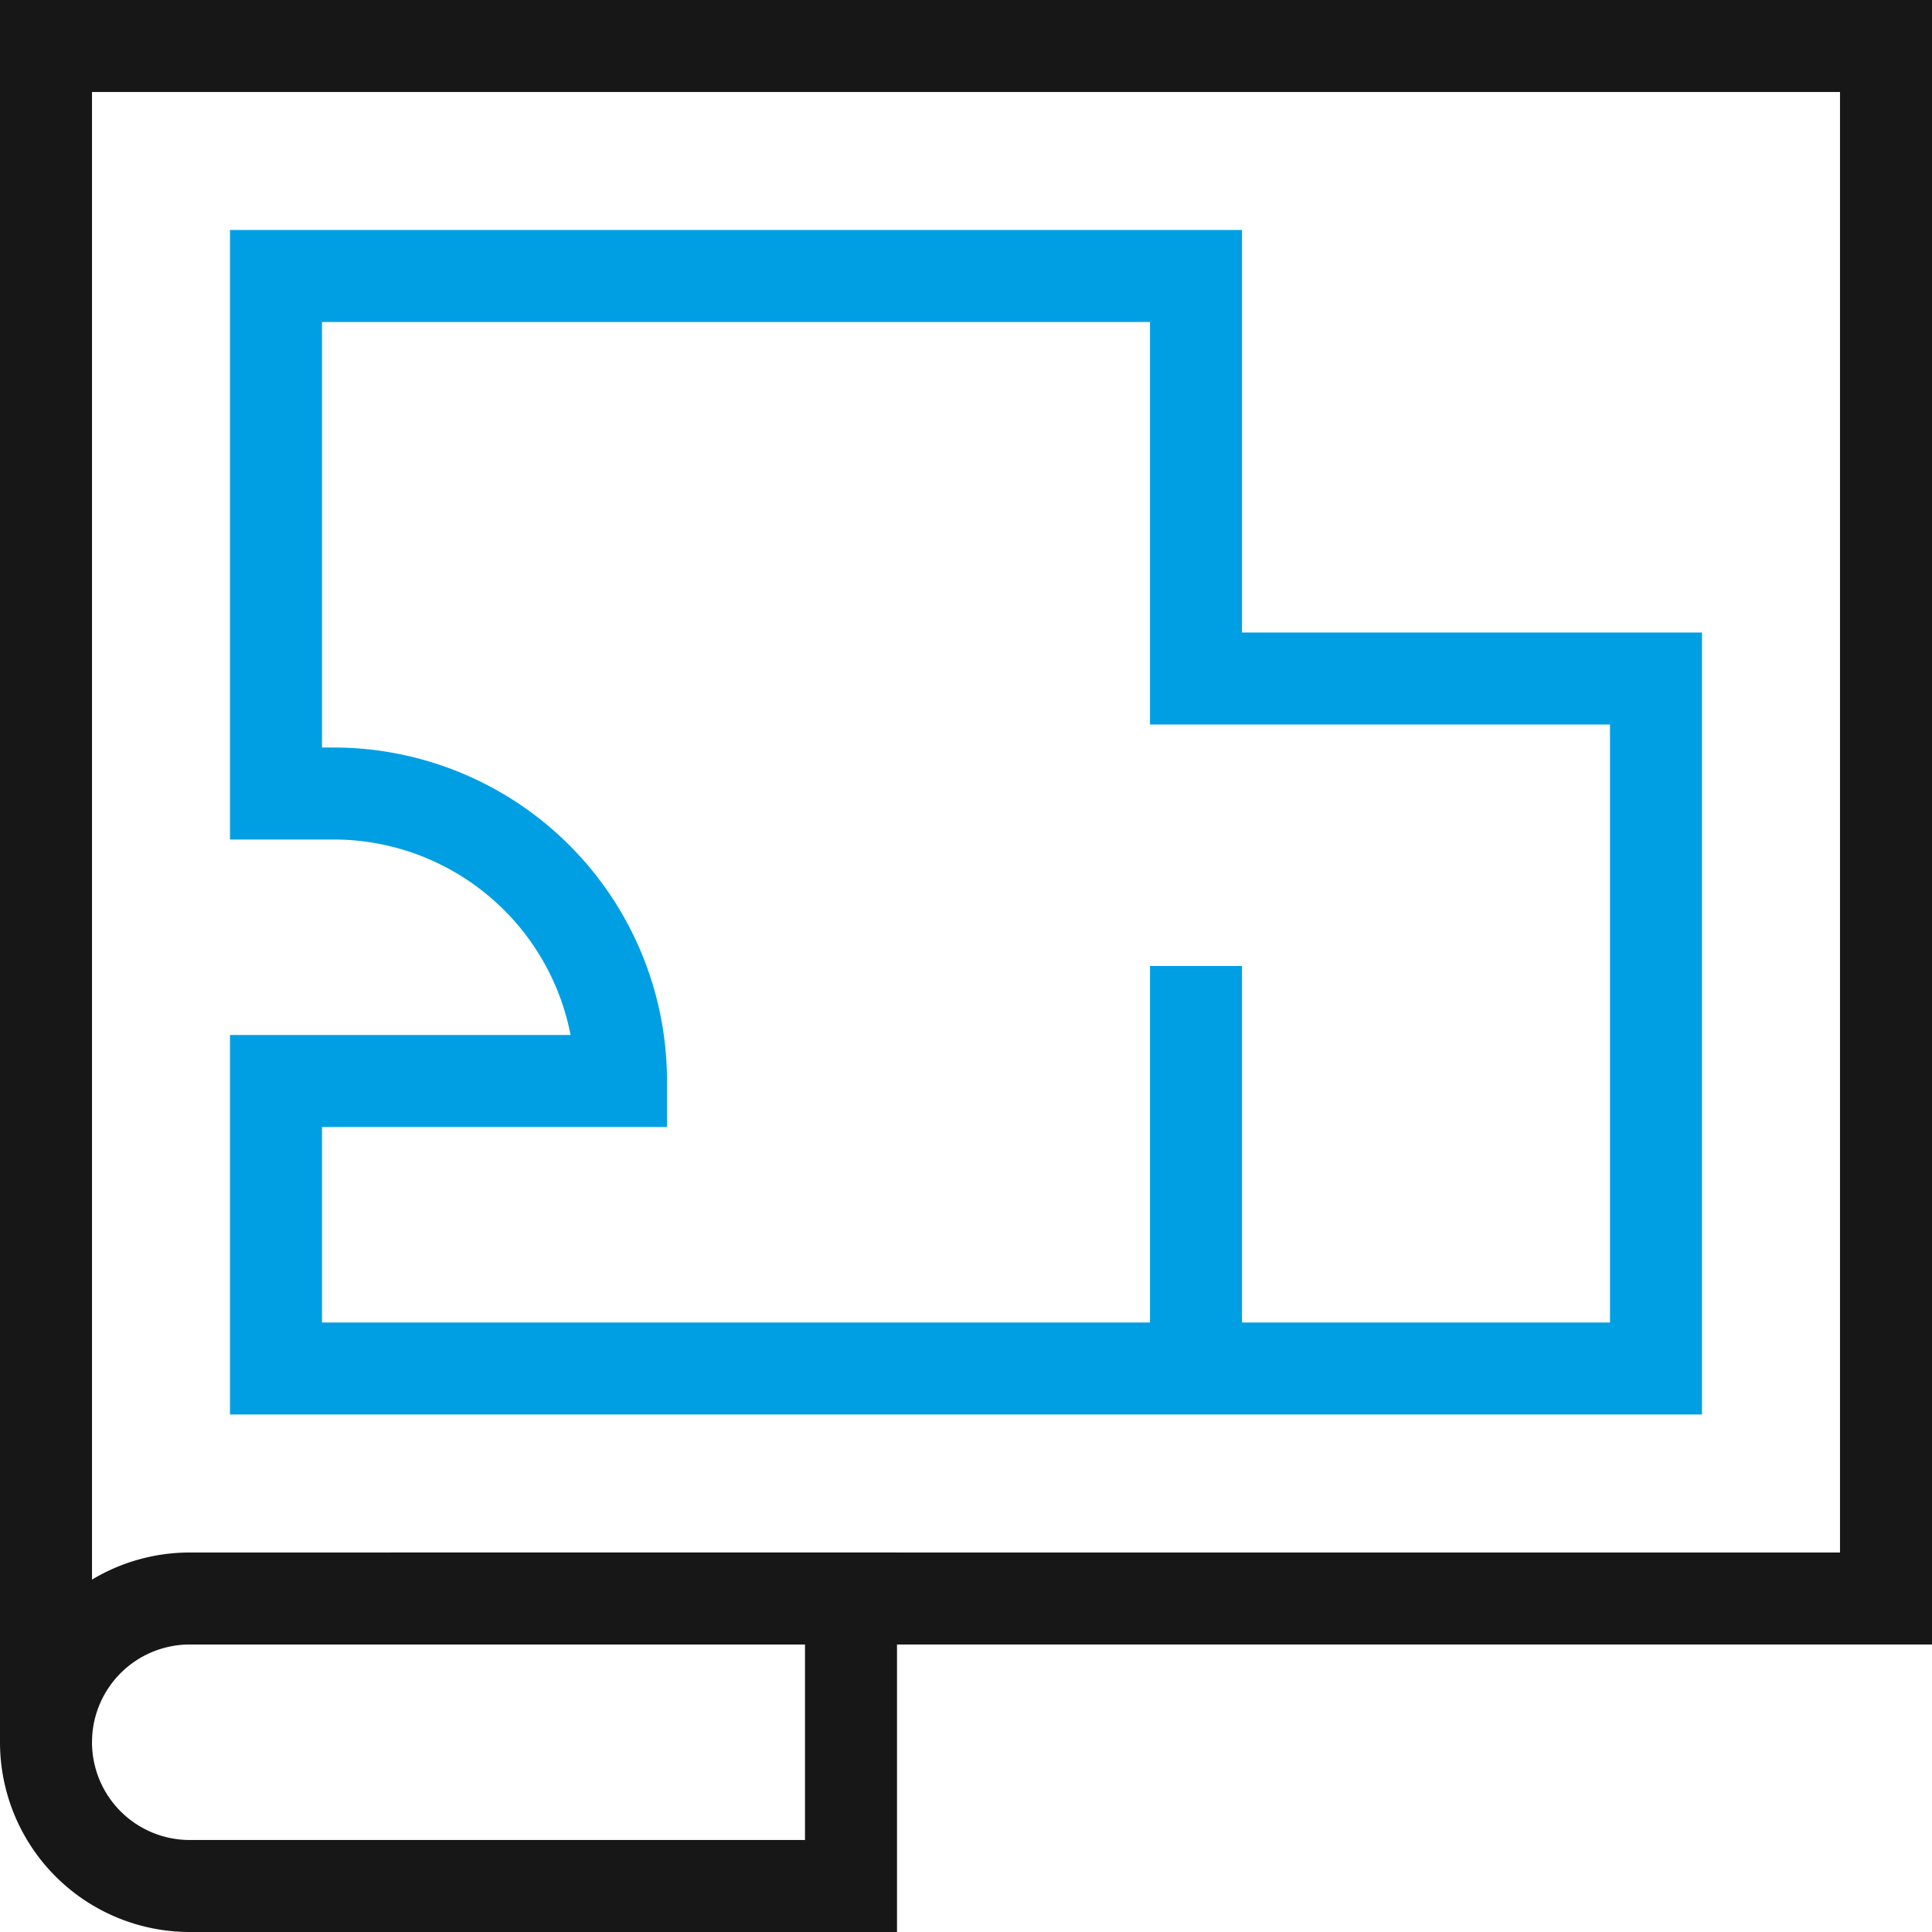
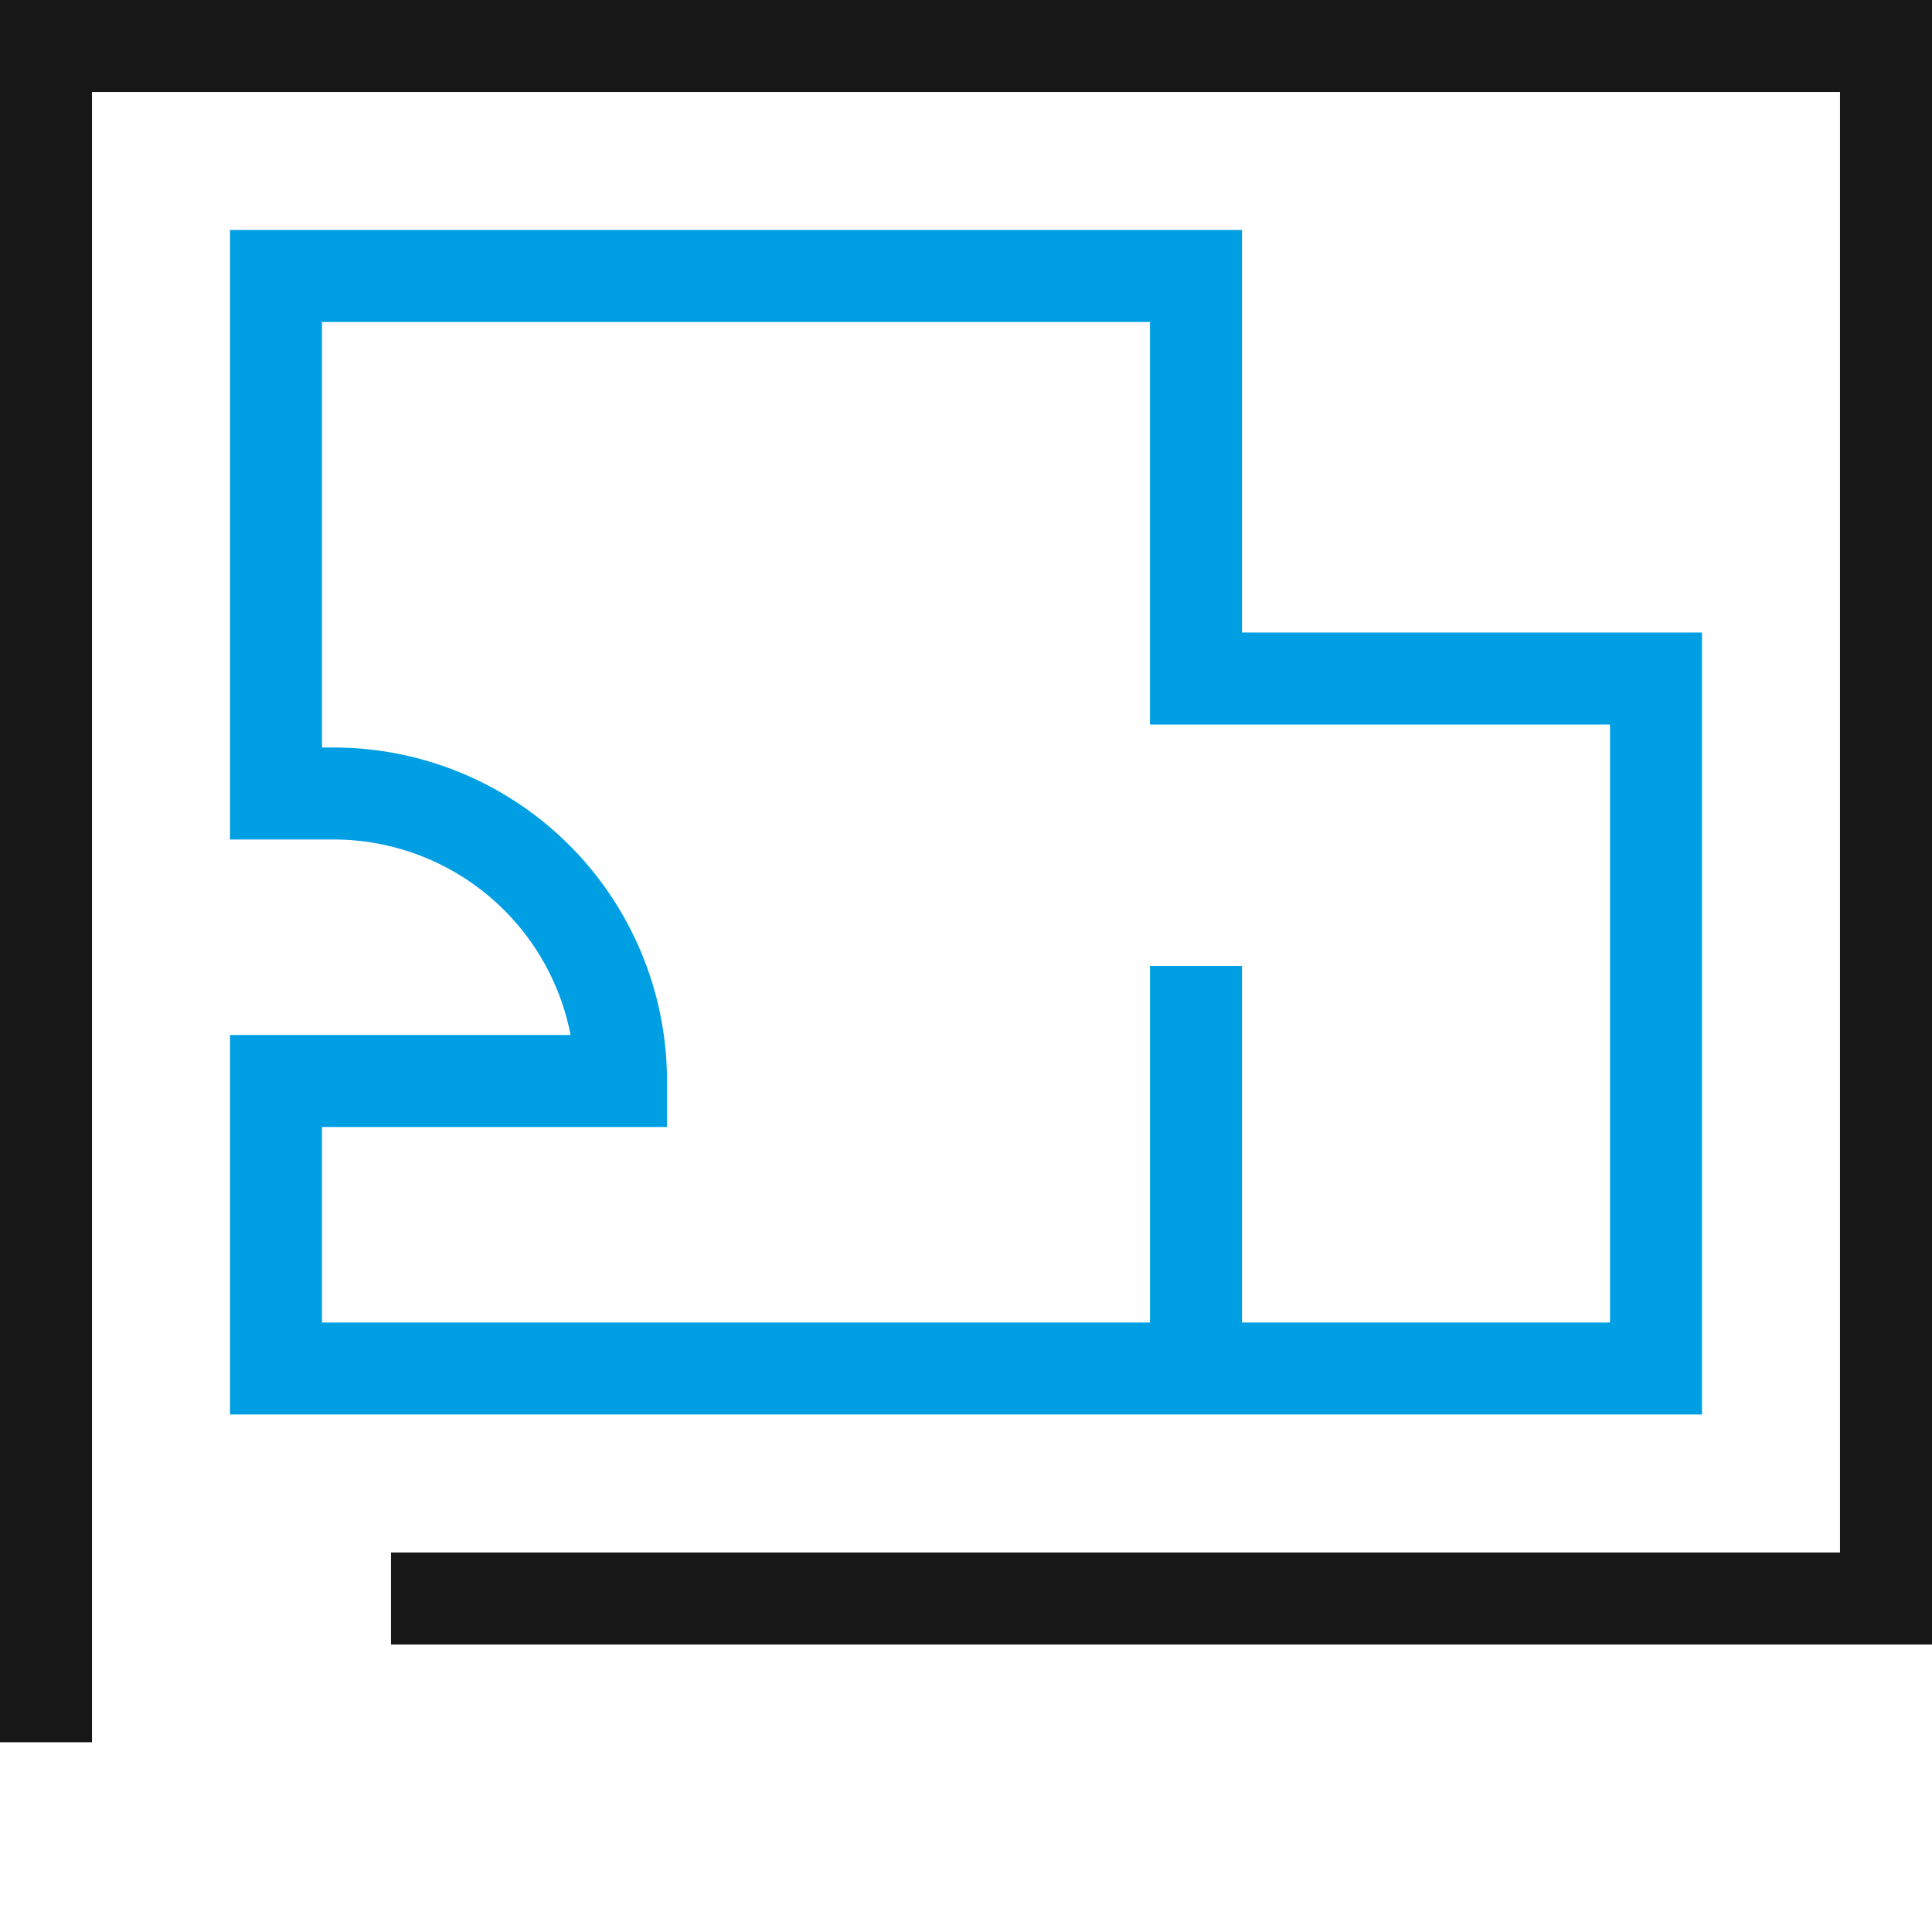
<svg xmlns="http://www.w3.org/2000/svg" width="84" height="84" viewBox="0 0 84 84">
  <defs>
    <clipPath id="clip-icon-solutions-planung">
      <rect width="84" height="84" />
    </clipPath>
  </defs>
  <g id="icon-solutions-planung" clip-path="url(#clip-icon-solutions-planung)">
    <g id="Gruppe_1182" data-name="Gruppe 1182" transform="translate(0.788 0.788)">
      <g id="Gruppe_1194" data-name="Gruppe 1194" transform="translate(1.212 1.212)">
        <path id="Pfad_467" data-name="Pfad 467" d="M5,78.75V5H85V72.5H20" transform="translate(-5 -5)" fill="none" stroke="#171717" stroke-miterlimit="10" stroke-width="4" />
-         <path id="Pfad_468" data-name="Pfad 468" d="M40,275v12.5H11.25a6.25,6.25,0,0,1,0-12.5Z" transform="translate(-5 -207.5)" fill="none" stroke="#171717" stroke-miterlimit="10" stroke-width="4" />
        <path id="Pfad_469" data-name="Pfad 469" d="M105,62.5v30H45V80H60A12.5,12.5,0,0,0,47.5,67.5H45V45H85V62.5Z" transform="translate(-35 -35)" fill="none" stroke="#009fe4" stroke-miterlimit="10" stroke-width="4" />
        <line id="Linie_42" data-name="Linie 42" y2="17.5" transform="translate(50 40)" fill="none" stroke="#009fe4" stroke-miterlimit="10" stroke-width="4" />
      </g>
    </g>
  </g>
</svg>